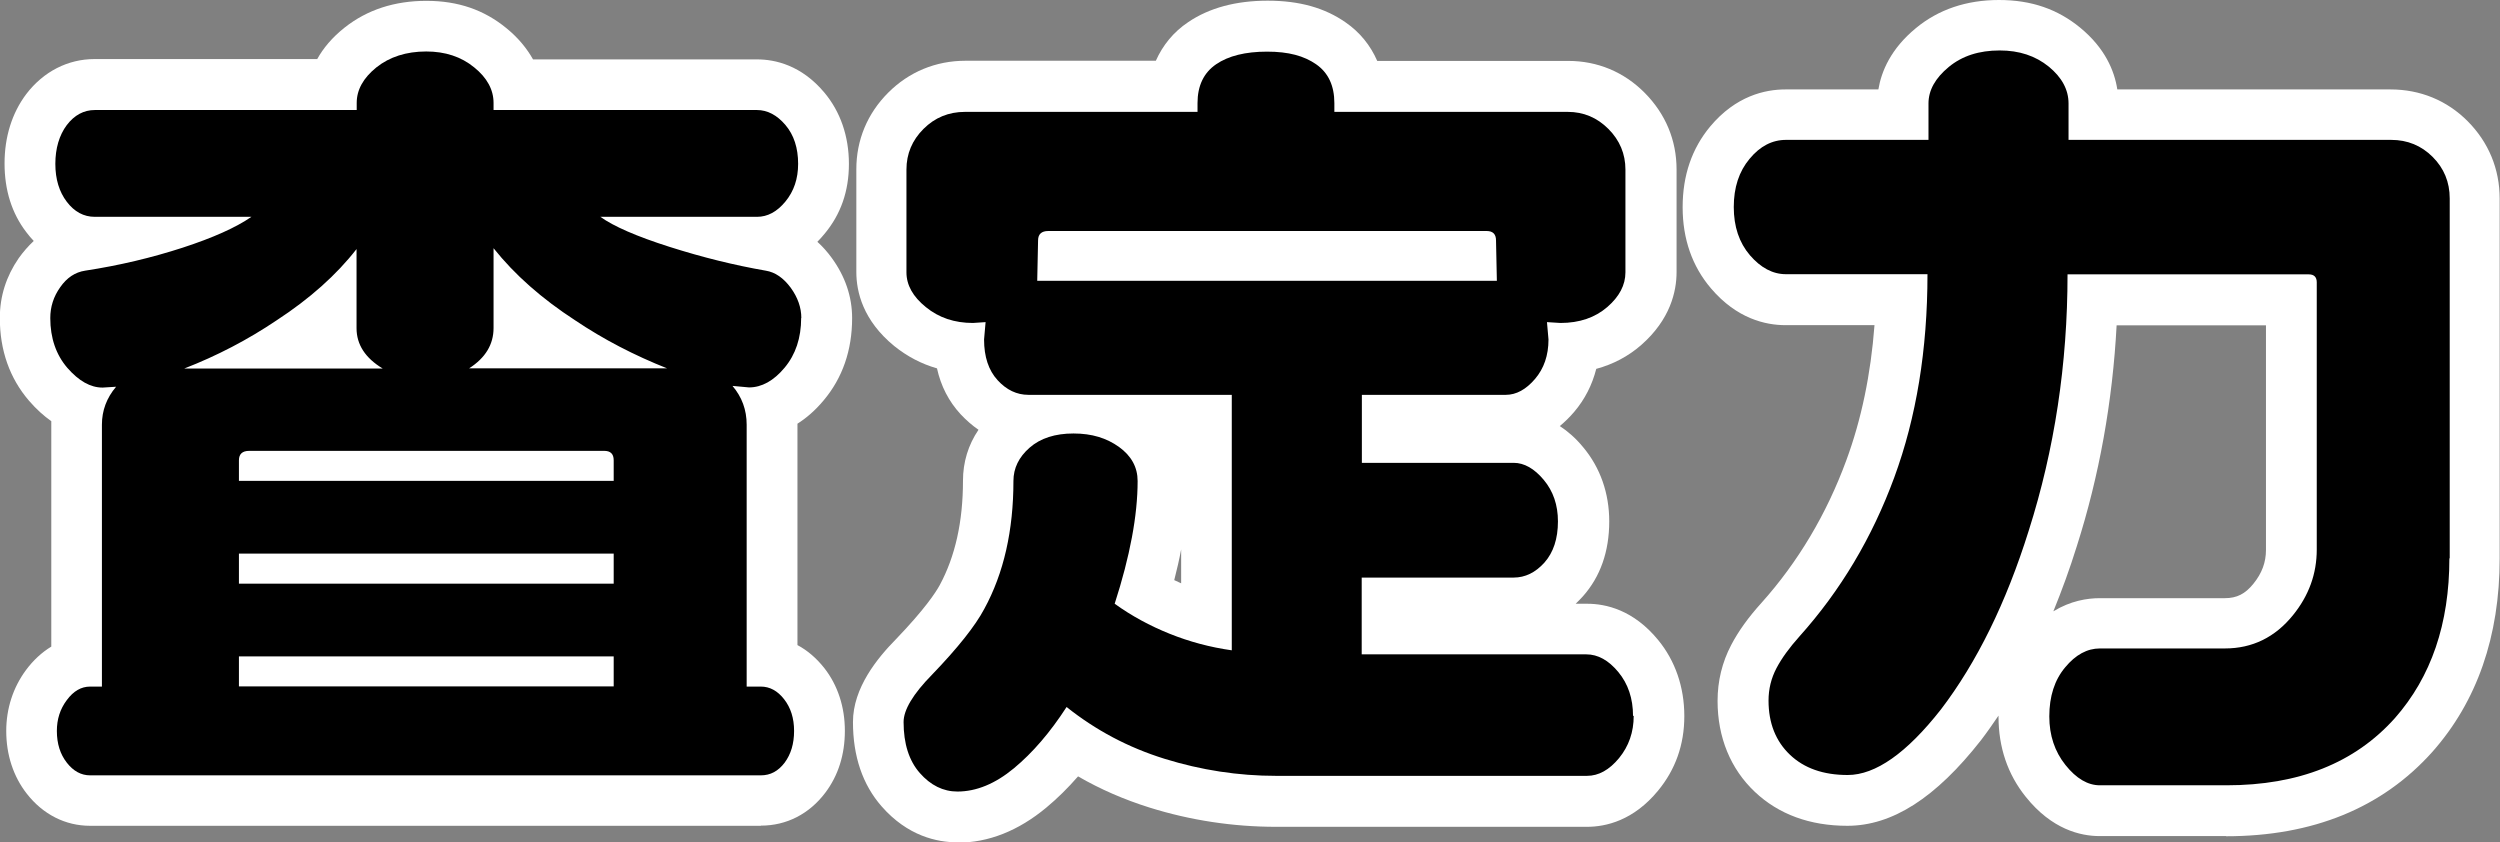
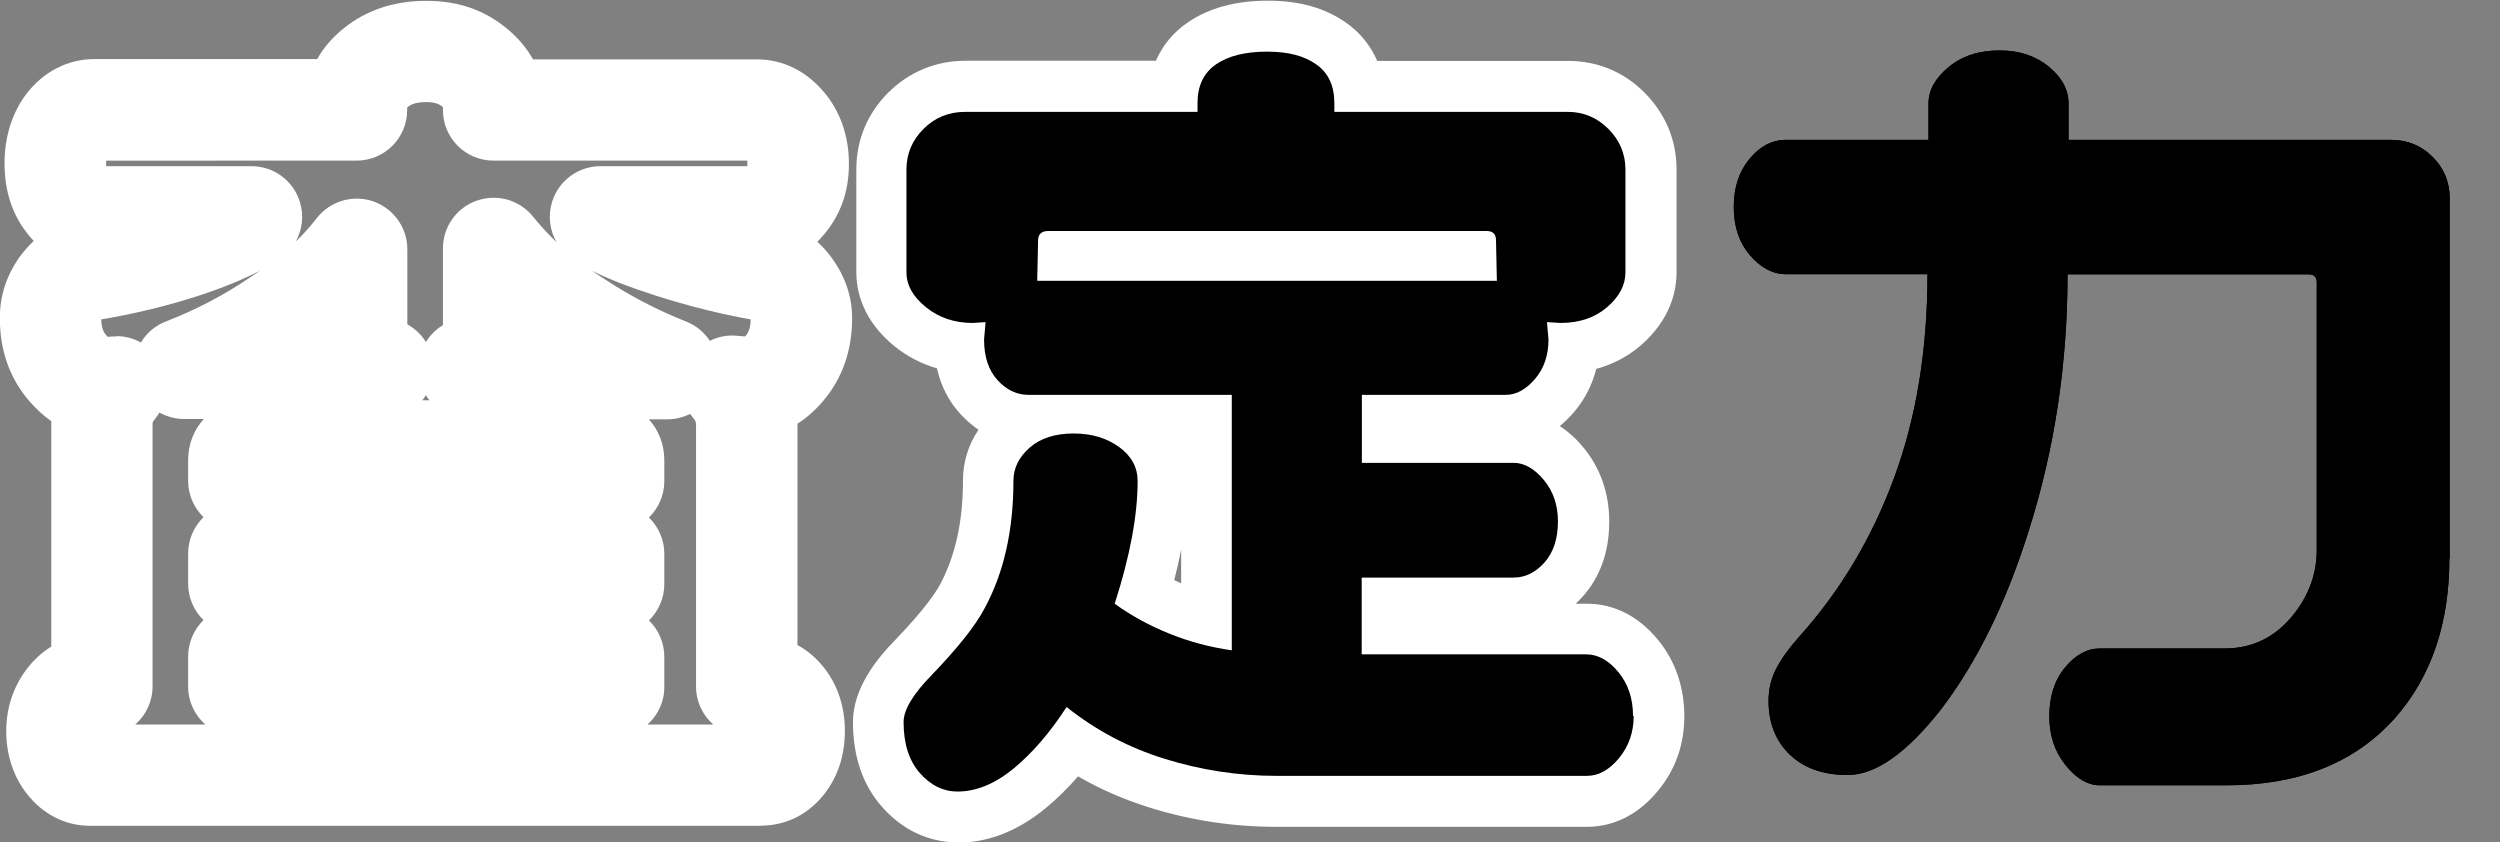
<svg xmlns="http://www.w3.org/2000/svg" id="_レイヤー_2" width="148.16" height="49.92" viewBox="0 0 148.16 49.92">
  <rect x="0" y="0" width="148.16" height="49.92" fill="#808080" stroke="none" />
  <defs>
    <style>.cls-1{fill:#fff;}</style>
  </defs>
  <g id="_レイヤー_1-2">
    <g>
      <g>
        <g>
-           <path d="M47.48,18.84c0,1.19-.33,2.17-.98,2.95s-1.36,1.17-2.11,1.17l-.98-.09c.56,.66,.84,1.42,.84,2.3v15.52h.84c.53,0,.99,.25,1.38,.75,.39,.5,.59,1.12,.59,1.88s-.19,1.38-.56,1.88c-.38,.5-.84,.75-1.41,.75H5.34c-.53,0-.99-.25-1.38-.75-.39-.5-.59-1.12-.59-1.88,0-.69,.19-1.3,.59-1.83,.39-.53,.85-.8,1.38-.8h.7v-15.52c0-.84,.28-1.59,.84-2.25l-.8,.05c-.72,0-1.41-.39-2.09-1.17-.67-.78-1.01-1.77-1.01-2.95,0-.66,.19-1.27,.59-1.83,.39-.56,.88-.89,1.48-.98,2.03-.31,3.95-.77,5.77-1.36,1.81-.59,3.17-1.2,4.08-1.83H5.62c-.66,0-1.21-.3-1.66-.89-.45-.59-.68-1.34-.68-2.25s.23-1.7,.68-2.3c.45-.59,1.01-.89,1.66-.89h15.52v-.42c0-.78,.39-1.48,1.17-2.11,.78-.62,1.77-.94,2.95-.94,1.12,0,2.07,.31,2.84,.94,.77,.62,1.15,1.33,1.15,2.11v.42h15.61c.62,0,1.19,.3,1.69,.89,.5,.59,.75,1.36,.75,2.3,0,.88-.25,1.62-.75,2.23-.5,.61-1.06,.91-1.69,.91h-9.28c.78,.56,2.15,1.16,4.1,1.78,1.95,.62,3.85,1.09,5.7,1.41,.56,.09,1.05,.43,1.48,1.01,.42,.58,.63,1.18,.63,1.8Zm-24.8,3c-1.03-.62-1.55-1.42-1.55-2.39v-4.69c-1.19,1.53-2.77,2.94-4.73,4.22-1.72,1.16-3.55,2.11-5.48,2.86h11.77Zm13.69,6.66v-1.22c0-.38-.19-.56-.56-.56H14.77c-.41,0-.61,.19-.61,.56v1.22h22.22Zm0,6.09v-1.78H14.16v1.78h22.22Zm0,6.09v-1.78H14.16v1.78h22.22Zm3.19-18.84c-1.97-.78-3.8-1.73-5.48-2.86-1.97-1.28-3.58-2.7-4.83-4.27v4.73c0,.97-.48,1.77-1.45,2.39h11.77Z" />
          <path class="cls-1" d="M45.09,48.94H5.34c-1.46,0-2.79-.67-3.75-1.9-.8-1.02-1.22-2.31-1.22-3.72,0-1.32,.4-2.57,1.17-3.61,.43-.58,.94-1.05,1.5-1.39v-13.15c0-.07,0-.14,0-.21-.44-.31-.88-.7-1.32-1.21-1.15-1.34-1.73-2.99-1.73-4.91,0-1.28,.38-2.47,1.12-3.54,.27-.38,.57-.72,.89-1.02-.15-.16-.3-.33-.44-.52-.86-1.12-1.29-2.49-1.29-4.07s.44-2.99,1.29-4.12c1.02-1.33,2.46-2.07,4.05-2.07h13.19c.35-.63,.87-1.27,1.63-1.87C21.76,.58,23.38,.05,25.27,.05s3.42,.54,4.73,1.61c.74,.6,1.24,1.24,1.59,1.86h13.28c1.06,0,2.62,.34,3.98,1.96,.95,1.13,1.46,2.59,1.46,4.23s-.49,2.99-1.43,4.13c-.15,.18-.29,.34-.44,.49,.29,.26,.58,.58,.85,.95,.8,1.1,1.21,2.3,1.21,3.57,0,1.91-.57,3.55-1.69,4.88-.51,.61-1.03,1.05-1.55,1.38,0,.02,0,.04,0,.06v13.06c.6,.32,1.13,.78,1.59,1.36,.8,1.02,1.22,2.31,1.22,3.72s-.39,2.65-1.16,3.67c-.95,1.26-2.3,1.95-3.81,1.95Zm-6.73-6h3.91c-.62-.55-1.02-1.35-1.02-2.25v-15.52c0-.17-.04-.24-.12-.34-.08-.1-.16-.2-.23-.3-.41,.2-.86,.32-1.34,.32h-1.11c.58,.63,.92,1.48,.92,2.44v1.22c0,.85-.35,1.61-.91,2.16,.56,.55,.91,1.31,.91,2.16v1.78c0,.85-.35,1.61-.91,2.16,.56,.55,.91,1.31,.91,2.16v1.78c0,.9-.39,1.7-1.02,2.25Zm-30.33,0h4.14c-.62-.55-1.02-1.35-1.02-2.25v-1.78c0-.85,.35-1.61,.91-2.16-.56-.55-.91-1.31-.91-2.16v-1.78c0-.85,.35-1.61,.91-2.16-.56-.55-.91-1.31-.91-2.16v-1.22c0-.96,.35-1.81,.93-2.44h-1.17c-.53,0-1.02-.14-1.46-.38-.09,.14-.18,.28-.29,.41-.12,.14-.12,.2-.12,.3v15.52c0,.9-.39,1.7-1.02,2.25ZM25.03,23.72h.42c-.08-.1-.15-.2-.21-.3-.06,.11-.14,.21-.21,.3Zm-18.14-3.8c.52,0,1.02,.13,1.46,.38,.33-.56,.85-1.01,1.49-1.25,1.72-.67,3.37-1.52,4.89-2.55,.24-.16,.47-.31,.7-.47-.99,.52-2.2,1.02-3.67,1.5-1.81,.59-3.75,1.06-5.76,1.4,.01,.54,.16,.78,.28,.92,.04,.04,.07,.08,.1,.11l.34-.02c.06,0,.12,0,.18,0Zm17.25-.71s.06,.04,.1,.07c.42,.25,.76,.6,1,.99,.23-.37,.54-.7,.93-.95,.03-.02,.06-.04,.08-.05v-4.55c0-1.27,.8-2.41,2.01-2.83s2.54-.04,3.34,.96c.41,.51,.87,1.01,1.38,1.5-.41-.72-.52-1.59-.25-2.42,.4-1.24,1.55-2.08,2.85-2.08h8.71s0-.08,0-.14c0-.08,0-.14,0-.19h-15.04c-1.66,0-3-1.34-3-3v-.17s-.03-.02-.05-.04c-.15-.12-.39-.26-.94-.26-.73,0-.99,.21-1.08,.28-.02,.01-.03,.03-.05,.04v.15c0,1.66-1.34,3-3,3H6.29c0,.05,0,.12,0,.19,0,.05,0,.1,0,.14H14.91c1.31,0,2.47,.85,2.86,2.11,.25,.8,.15,1.65-.24,2.35,.47-.45,.88-.91,1.24-1.38,.79-1.01,2.13-1.41,3.34-1,1.21,.42,2.03,1.56,2.03,2.84v4.45Zm10.9-3.2c.22,.16,.45,.31,.68,.46,1.53,1.02,3.19,1.89,4.95,2.59,.59,.23,1.07,.64,1.4,1.14,.49-.25,1.05-.36,1.62-.3l.46,.04s.04-.04,.06-.06c.07-.09,.27-.32,.28-.95-1.86-.33-3.78-.82-5.72-1.44-1.55-.5-2.77-.98-3.73-1.47Zm9.84,2.98s0,0,0,0c0,0,0,0,0,0Z" />
        </g>
        <g>
          <path d="M96.82,42.42c0,.97-.29,1.8-.87,2.51-.58,.7-1.21,1.05-1.9,1.05h-18.42c-2.25,0-4.45-.34-6.61-1.01-2.16-.67-4.09-1.7-5.81-3.07-.97,1.5-2.01,2.71-3.12,3.63-1.11,.92-2.23,1.38-3.35,1.38-.84,0-1.59-.37-2.23-1.1-.64-.73-.96-1.74-.96-3.02,0-.72,.56-1.66,1.69-2.81,1.53-1.59,2.56-2.89,3.09-3.89,1.16-2.12,1.73-4.66,1.73-7.59,0-.75,.32-1.41,.96-1.97,.64-.56,1.51-.84,2.6-.84s1.96,.27,2.7,.8c.73,.53,1.1,1.2,1.1,2.02,0,2.03-.45,4.45-1.36,7.27,1,.72,2.09,1.31,3.26,1.78s2.4,.8,3.68,.98v-15.14h-12.05c-.69,0-1.3-.29-1.83-.87-.53-.58-.8-1.38-.8-2.41l.09-1.03-.75,.05c-1.09,0-2.02-.31-2.79-.94-.77-.62-1.15-1.31-1.15-2.06v-6.09c0-.94,.34-1.74,1.01-2.41,.67-.67,1.49-1.01,2.46-1.01h13.78v-.52c0-1.03,.37-1.8,1.1-2.3,.73-.5,1.74-.75,3.02-.75s2.19,.25,2.91,.75c.72,.5,1.08,1.27,1.08,2.3v.52h13.83c.94,0,1.74,.34,2.41,1.01,.67,.67,1.01,1.48,1.01,2.41v6.09c0,.75-.36,1.44-1.08,2.06-.72,.62-1.64,.94-2.77,.94l-.8-.05,.09,1.03c0,.94-.27,1.72-.8,2.34-.53,.62-1.11,.94-1.73,.94h-8.53v4.03h9c.62,0,1.22,.34,1.78,1.01s.84,1.49,.84,2.46c0,1.03-.27,1.84-.8,2.44-.53,.59-1.14,.89-1.83,.89h-9v4.55h13.31c.69,0,1.32,.35,1.9,1.05,.58,.7,.87,1.57,.87,2.6Zm-8.11-25.78l-.05-2.39c0-.38-.19-.56-.56-.56h-25.97c-.41,0-.61,.19-.61,.56l-.05,2.39h27.23Z" />
          <path class="cls-1" d="M56.74,49.92c-1.2,0-2.95-.37-4.49-2.13-1.13-1.29-1.7-2.97-1.7-5s1.45-3.79,2.54-4.9c1.73-1.8,2.37-2.79,2.6-3.21,.92-1.7,1.38-3.77,1.38-6.19,0-1.1,.31-2.12,.92-3.02-.38-.26-.73-.57-1.06-.92-.7-.76-1.17-1.67-1.4-2.72-.92-.26-1.77-.71-2.53-1.32-1.86-1.52-2.25-3.22-2.25-4.39v-6.09c0-1.73,.65-3.3,1.89-4.54,1.23-1.23,2.82-1.89,4.58-1.89h11.28c.41-.92,1.05-1.71,1.92-2.29,1.24-.84,2.82-1.27,4.71-1.27s3.39,.43,4.62,1.29c.84,.58,1.47,1.36,1.87,2.28h11.32c1.73,0,3.3,.65,4.53,1.89,1.23,1.24,1.89,2.8,1.89,4.54v6.09c0,1.14-.37,2.81-2.11,4.33-.76,.66-1.65,1.13-2.65,1.4-.24,.95-.68,1.81-1.3,2.54-.28,.33-.57,.61-.86,.85,.46,.3,.94,.71,1.39,1.26,1.01,1.21,1.54,2.72,1.54,4.39,0,1.79-.53,3.28-1.56,4.44-.14,.16-.29,.3-.43,.44h.68c1.12,0,2.75,.37,4.21,2.15,1.01,1.23,1.55,2.79,1.55,4.51s-.54,3.18-1.55,4.41c-1.46,1.78-3.1,2.15-4.22,2.15h-18.42c-2.54,0-5.07-.38-7.5-1.14-1.5-.47-2.91-1.08-4.24-1.85-.6,.69-1.23,1.31-1.88,1.85-1.66,1.38-3.43,2.08-5.27,2.08Zm-.18-6.85c.02,.37,.1,.65,.21,.78,.03,.03,.05,.05,.06,.07,.38-.03,.83-.26,1.34-.69,.87-.72,1.71-1.72,2.51-2.95,.46-.71,1.2-1.2,2.04-1.33,.84-.14,1.69,.09,2.36,.62,1.42,1.13,3.04,1.99,4.83,2.55,1.86,.58,3.78,.87,5.72,.87h18.03c.08-.1,.15-.25,.15-.56,0-.4-.09-.57-.15-.66h-12.92c-1.66,0-3-1.34-3-3v-4.55c0-1.66,1.34-3,3-3h8.6c.01-.07,.02-.18,.02-.33,0-.26-.05-.39-.09-.47h-8.53c-1.66,0-3-1.34-3-3v-4.03c0-1.66,1.34-3,3-3h8.03c.02-.05,.03-.11,.03-.18l-.05-.57h-27.27s-.06,0-.09,0l-.05,.58c0,.07,0,.12,.01,.17h11.66c1.66,0,3,1.34,3,3v15.14c0,.87-.38,1.7-1.04,2.27-.66,.57-1.53,.82-2.4,.7-1.51-.22-2.97-.61-4.36-1.17-1.39-.56-2.7-1.27-3.89-2.13-1.06-.76-1.5-2.12-1.1-3.36,.75-2.34,1.16-4.36,1.21-6.01-.15-.07-.39-.14-.79-.14-.3,0-.48,.04-.56,.07-.03,3.32-.74,6.27-2.1,8.77-.66,1.23-1.83,2.72-3.57,4.54-.51,.52-.74,.85-.84,1.01Zm13.03-8.69c.14,.07,.27,.13,.41,.19v-2.01c-.11,.59-.25,1.2-.41,1.82Zm19.71-3.03s0,0,0,0h0s0,0,0,0Zm-19.31-4.96s0,.01,0,.02v-.02Zm21.7-10.31c.06,0,.12,0,.18,0l.69,.04c.51-.01,.67-.15,.72-.2,.02-.01,.03-.03,.05-.04v-5.85c0-.12,0-.17-.13-.29-.12-.12-.17-.13-.29-.13h-13.83c-1.66,0-3-1.34-3-3v-.44c-.18-.06-.49-.12-.98-.12-.58,0-.93,.07-1.12,.14v.43c0,1.66-1.34,3-3,3h-13.78c-.19,0-.24,.03-.34,.13-.12,.12-.13,.17-.13,.29v5.79s.03,.02,.04,.04c.15,.12,.37,.25,.82,.26l.64-.04c.08,0,.16,0,.24,0l.04-1.89c0-1.97,1.55-3.5,3.61-3.5h25.97c2.03,0,3.56,1.53,3.56,3.56l.04,1.83h.01Zm-35.08-.36h0s0,0,0,0Z" />
        </g>
        <g>
          <path d="M145.16,33.09c0,3.88-1.08,7.03-3.23,9.47-2.38,2.66-5.7,3.98-9.98,3.98h-7.5c-.72,0-1.4-.4-2.04-1.2-.64-.8-.96-1.76-.96-2.88,0-1.19,.31-2.16,.94-2.91,.62-.75,1.31-1.12,2.06-1.12h7.41c1.62,0,2.97-.66,4.03-1.97,.94-1.16,1.41-2.45,1.41-3.89v-15.84c0-.31-.16-.47-.47-.47h-14.3c0,5.31-.77,10.38-2.3,15.19-1.34,4.28-3.08,7.81-5.2,10.59-2.03,2.59-3.88,3.89-5.53,3.89-1.44,0-2.58-.4-3.42-1.2s-1.27-1.87-1.27-3.21c0-.69,.16-1.33,.47-1.92,.31-.59,.77-1.22,1.36-1.88,2.44-2.72,4.31-5.86,5.62-9.42s1.97-7.58,1.97-12.05h-8.39c-.78,0-1.49-.38-2.13-1.12-.64-.75-.96-1.7-.96-2.86s.31-2.11,.94-2.86c.62-.75,1.34-1.12,2.16-1.12h8.44v-2.16c0-.78,.4-1.5,1.2-2.16s1.8-.98,3.02-.98c1.16,0,2.12,.32,2.91,.96,.78,.64,1.17,1.37,1.17,2.18v2.16h19.12c.97,0,1.79,.34,2.46,1.01,.67,.67,1.01,1.49,1.01,2.46v21.33Z" />
-           <path class="cls-1" d="M131.94,49.55h-7.5c-1.15,0-2.84-.4-4.38-2.32-1.08-1.34-1.62-2.94-1.62-4.76v-.06c-.34,.5-.68,.99-1.04,1.46-2.68,3.42-5.26,5.07-7.92,5.07-2.22,0-4.07-.68-5.48-2.01-1.44-1.36-2.21-3.23-2.21-5.39,0-1.18,.27-2.29,.81-3.32,.43-.82,1.02-1.64,1.79-2.49,2.16-2.41,3.86-5.26,5.03-8.45,.89-2.41,1.45-5.09,1.67-8.01h-5.28c-1.17,0-2.88-.38-4.41-2.18-1.11-1.3-1.68-2.92-1.68-4.81s.55-3.48,1.63-4.78c1.52-1.82,3.26-2.2,4.46-2.2h5.51c.18-1.08,.74-2.41,2.22-3.63,1.34-1.11,3-1.67,4.93-1.67s3.48,.55,4.81,1.64c1.47,1.21,2.03,2.55,2.2,3.66h16.19c1.76,0,3.35,.65,4.58,1.89,1.23,1.24,1.89,2.82,1.89,4.58v21.33c0,4.61-1.34,8.47-3.99,11.46-2.97,3.32-7.08,5-12.23,5Zm-7.14-6h7.14c3.42,0,5.95-.98,7.75-2.98,1.66-1.88,2.47-4.32,2.47-7.47V11.77c0-.19-.03-.24-.13-.34-.1-.1-.15-.13-.34-.13h-19.12c-1.66,0-3-1.34-3-3v-1.95s-.04-.04-.07-.07c-.09-.08-.34-.28-1-.28s-.96,.17-1.12,.3c-.04,.04-.08,.07-.1,.09v1.91c0,1.66-1.34,3-3,3h-8.25s-.02,.03-.04,.05c-.06,.07-.24,.29-.24,.94s.18,.83,.24,.91c.02,.03,.05,.05,.07,.07h8.18c1.66,0,3,1.34,3,3,0,4.8-.72,9.21-2.15,13.08-1.44,3.9-3.53,7.4-6.21,10.39-.54,.59-.81,1.02-.94,1.27-.09,.16-.12,.33-.12,.53,0,.72,.22,.93,.33,1.03,.1,.09,.4,.38,1.36,.38,.01,0,1.05-.03,3.17-2.74,1.88-2.46,3.47-5.72,4.7-9.64,1.43-4.51,2.16-9.31,2.16-14.29,0-1.66,1.34-3,3-3h14.3c1.98,0,3.47,1.49,3.47,3.47v15.84c0,2.14-.7,4.08-2.08,5.78-1.63,2.01-3.83,3.08-6.36,3.08h-7.12s-.02,.03-.04,.05c-.16,.19-.24,.52-.24,.99,0,.56,.16,.83,.3,1,.02,.03,.04,.05,.06,.08Zm.64-24.28c-.24,4.53-1.03,8.93-2.36,13.1-.42,1.35-.89,2.63-1.39,3.86,1.01-.62,2-.78,2.75-.78h7.41c.71,0,1.21-.25,1.7-.86,.5-.62,.74-1.26,.74-2v-13.31h-8.85Z" />
        </g>
      </g>
      <g>
-         <path d="M47.48,18.84c0,1.19-.33,2.17-.98,2.95s-1.36,1.17-2.11,1.17l-.98-.09c.56,.66,.84,1.42,.84,2.3v15.52h.84c.53,0,.99,.25,1.38,.75,.39,.5,.59,1.12,.59,1.88s-.19,1.38-.56,1.88c-.38,.5-.84,.75-1.41,.75H5.34c-.53,0-.99-.25-1.38-.75-.39-.5-.59-1.12-.59-1.88,0-.69,.19-1.3,.59-1.83,.39-.53,.85-.8,1.38-.8h.7v-15.52c0-.84,.28-1.59,.84-2.25l-.8,.05c-.72,0-1.41-.39-2.09-1.17-.67-.78-1.01-1.77-1.01-2.95,0-.66,.19-1.27,.59-1.83,.39-.56,.88-.89,1.48-.98,2.03-.31,3.95-.77,5.77-1.36,1.81-.59,3.17-1.2,4.08-1.83H5.62c-.66,0-1.21-.3-1.66-.89-.45-.59-.68-1.34-.68-2.25s.23-1.7,.68-2.3c.45-.59,1.01-.89,1.66-.89h15.52v-.42c0-.78,.39-1.48,1.17-2.11,.78-.62,1.77-.94,2.95-.94,1.12,0,2.07,.31,2.84,.94,.77,.62,1.15,1.33,1.15,2.11v.42h15.61c.62,0,1.19,.3,1.69,.89,.5,.59,.75,1.36,.75,2.3,0,.88-.25,1.62-.75,2.23-.5,.61-1.06,.91-1.69,.91h-9.28c.78,.56,2.15,1.16,4.1,1.78,1.95,.62,3.85,1.09,5.7,1.41,.56,.09,1.05,.43,1.48,1.01,.42,.58,.63,1.18,.63,1.8Zm-24.8,3c-1.03-.62-1.55-1.42-1.55-2.39v-4.69c-1.19,1.53-2.77,2.94-4.73,4.22-1.72,1.16-3.55,2.11-5.48,2.86h11.77Zm13.69,6.66v-1.22c0-.38-.19-.56-.56-.56H14.77c-.41,0-.61,.19-.61,.56v1.22h22.22Zm0,6.09v-1.78H14.16v1.78h22.22Zm0,6.09v-1.78H14.16v1.78h22.22Zm3.19-18.84c-1.97-.78-3.8-1.73-5.48-2.86-1.97-1.28-3.58-2.7-4.83-4.27v4.73c0,.97-.48,1.77-1.45,2.39h11.77Z" />
        <path d="M96.82,42.42c0,.97-.29,1.8-.87,2.51-.58,.7-1.21,1.05-1.9,1.05h-18.42c-2.25,0-4.45-.34-6.61-1.01-2.16-.67-4.09-1.7-5.81-3.07-.97,1.5-2.01,2.71-3.12,3.63-1.11,.92-2.23,1.38-3.35,1.38-.84,0-1.59-.37-2.23-1.1-.64-.73-.96-1.74-.96-3.02,0-.72,.56-1.66,1.69-2.81,1.53-1.59,2.56-2.89,3.09-3.89,1.16-2.12,1.73-4.66,1.73-7.59,0-.75,.32-1.41,.96-1.97,.64-.56,1.51-.84,2.6-.84s1.96,.27,2.7,.8c.73,.53,1.1,1.2,1.1,2.02,0,2.03-.45,4.45-1.36,7.27,1,.72,2.09,1.31,3.26,1.78s2.4,.8,3.68,.98v-15.14h-12.05c-.69,0-1.3-.29-1.83-.87-.53-.58-.8-1.38-.8-2.41l.09-1.03-.75,.05c-1.09,0-2.02-.31-2.79-.94-.77-.62-1.15-1.31-1.15-2.06v-6.09c0-.94,.34-1.74,1.01-2.41,.67-.67,1.49-1.01,2.46-1.01h13.78v-.52c0-1.03,.37-1.8,1.1-2.3,.73-.5,1.74-.75,3.02-.75s2.19,.25,2.91,.75c.72,.5,1.08,1.27,1.08,2.3v.52h13.83c.94,0,1.74,.34,2.41,1.01,.67,.67,1.01,1.48,1.01,2.41v6.09c0,.75-.36,1.44-1.08,2.06-.72,.62-1.64,.94-2.77,.94l-.8-.05,.09,1.03c0,.94-.27,1.72-.8,2.34-.53,.62-1.11,.94-1.73,.94h-8.53v4.03h9c.62,0,1.22,.34,1.78,1.01s.84,1.49,.84,2.46c0,1.03-.27,1.84-.8,2.44-.53,.59-1.14,.89-1.83,.89h-9v4.55h13.31c.69,0,1.32,.35,1.9,1.05,.58,.7,.87,1.57,.87,2.6Zm-8.11-25.78l-.05-2.39c0-.38-.19-.56-.56-.56h-25.97c-.41,0-.61,.19-.61,.56l-.05,2.39h27.23Z" />
        <path d="M145.16,33.09c0,3.88-1.08,7.03-3.23,9.47-2.38,2.66-5.7,3.98-9.98,3.98h-7.5c-.72,0-1.4-.4-2.04-1.2-.64-.8-.96-1.76-.96-2.88,0-1.19,.31-2.16,.94-2.91,.62-.75,1.31-1.12,2.06-1.12h7.41c1.62,0,2.97-.66,4.03-1.97,.94-1.16,1.41-2.45,1.41-3.89v-15.84c0-.31-.16-.47-.47-.47h-14.3c0,5.31-.77,10.38-2.3,15.19-1.34,4.28-3.08,7.81-5.2,10.59-2.03,2.59-3.88,3.89-5.53,3.89-1.44,0-2.58-.4-3.42-1.2s-1.27-1.87-1.27-3.21c0-.69,.16-1.33,.47-1.92,.31-.59,.77-1.22,1.36-1.88,2.44-2.72,4.31-5.86,5.62-9.42s1.97-7.58,1.97-12.05h-8.39c-.78,0-1.49-.38-2.13-1.12-.64-.75-.96-1.7-.96-2.86s.31-2.11,.94-2.86c.62-.75,1.34-1.12,2.16-1.12h8.44v-2.16c0-.78,.4-1.5,1.2-2.16s1.8-.98,3.02-.98c1.16,0,2.12,.32,2.91,.96,.78,.64,1.17,1.37,1.17,2.18v2.16h19.12c.97,0,1.79,.34,2.46,1.01,.67,.67,1.01,1.49,1.01,2.46v21.33Z" />
      </g>
    </g>
  </g>
</svg>